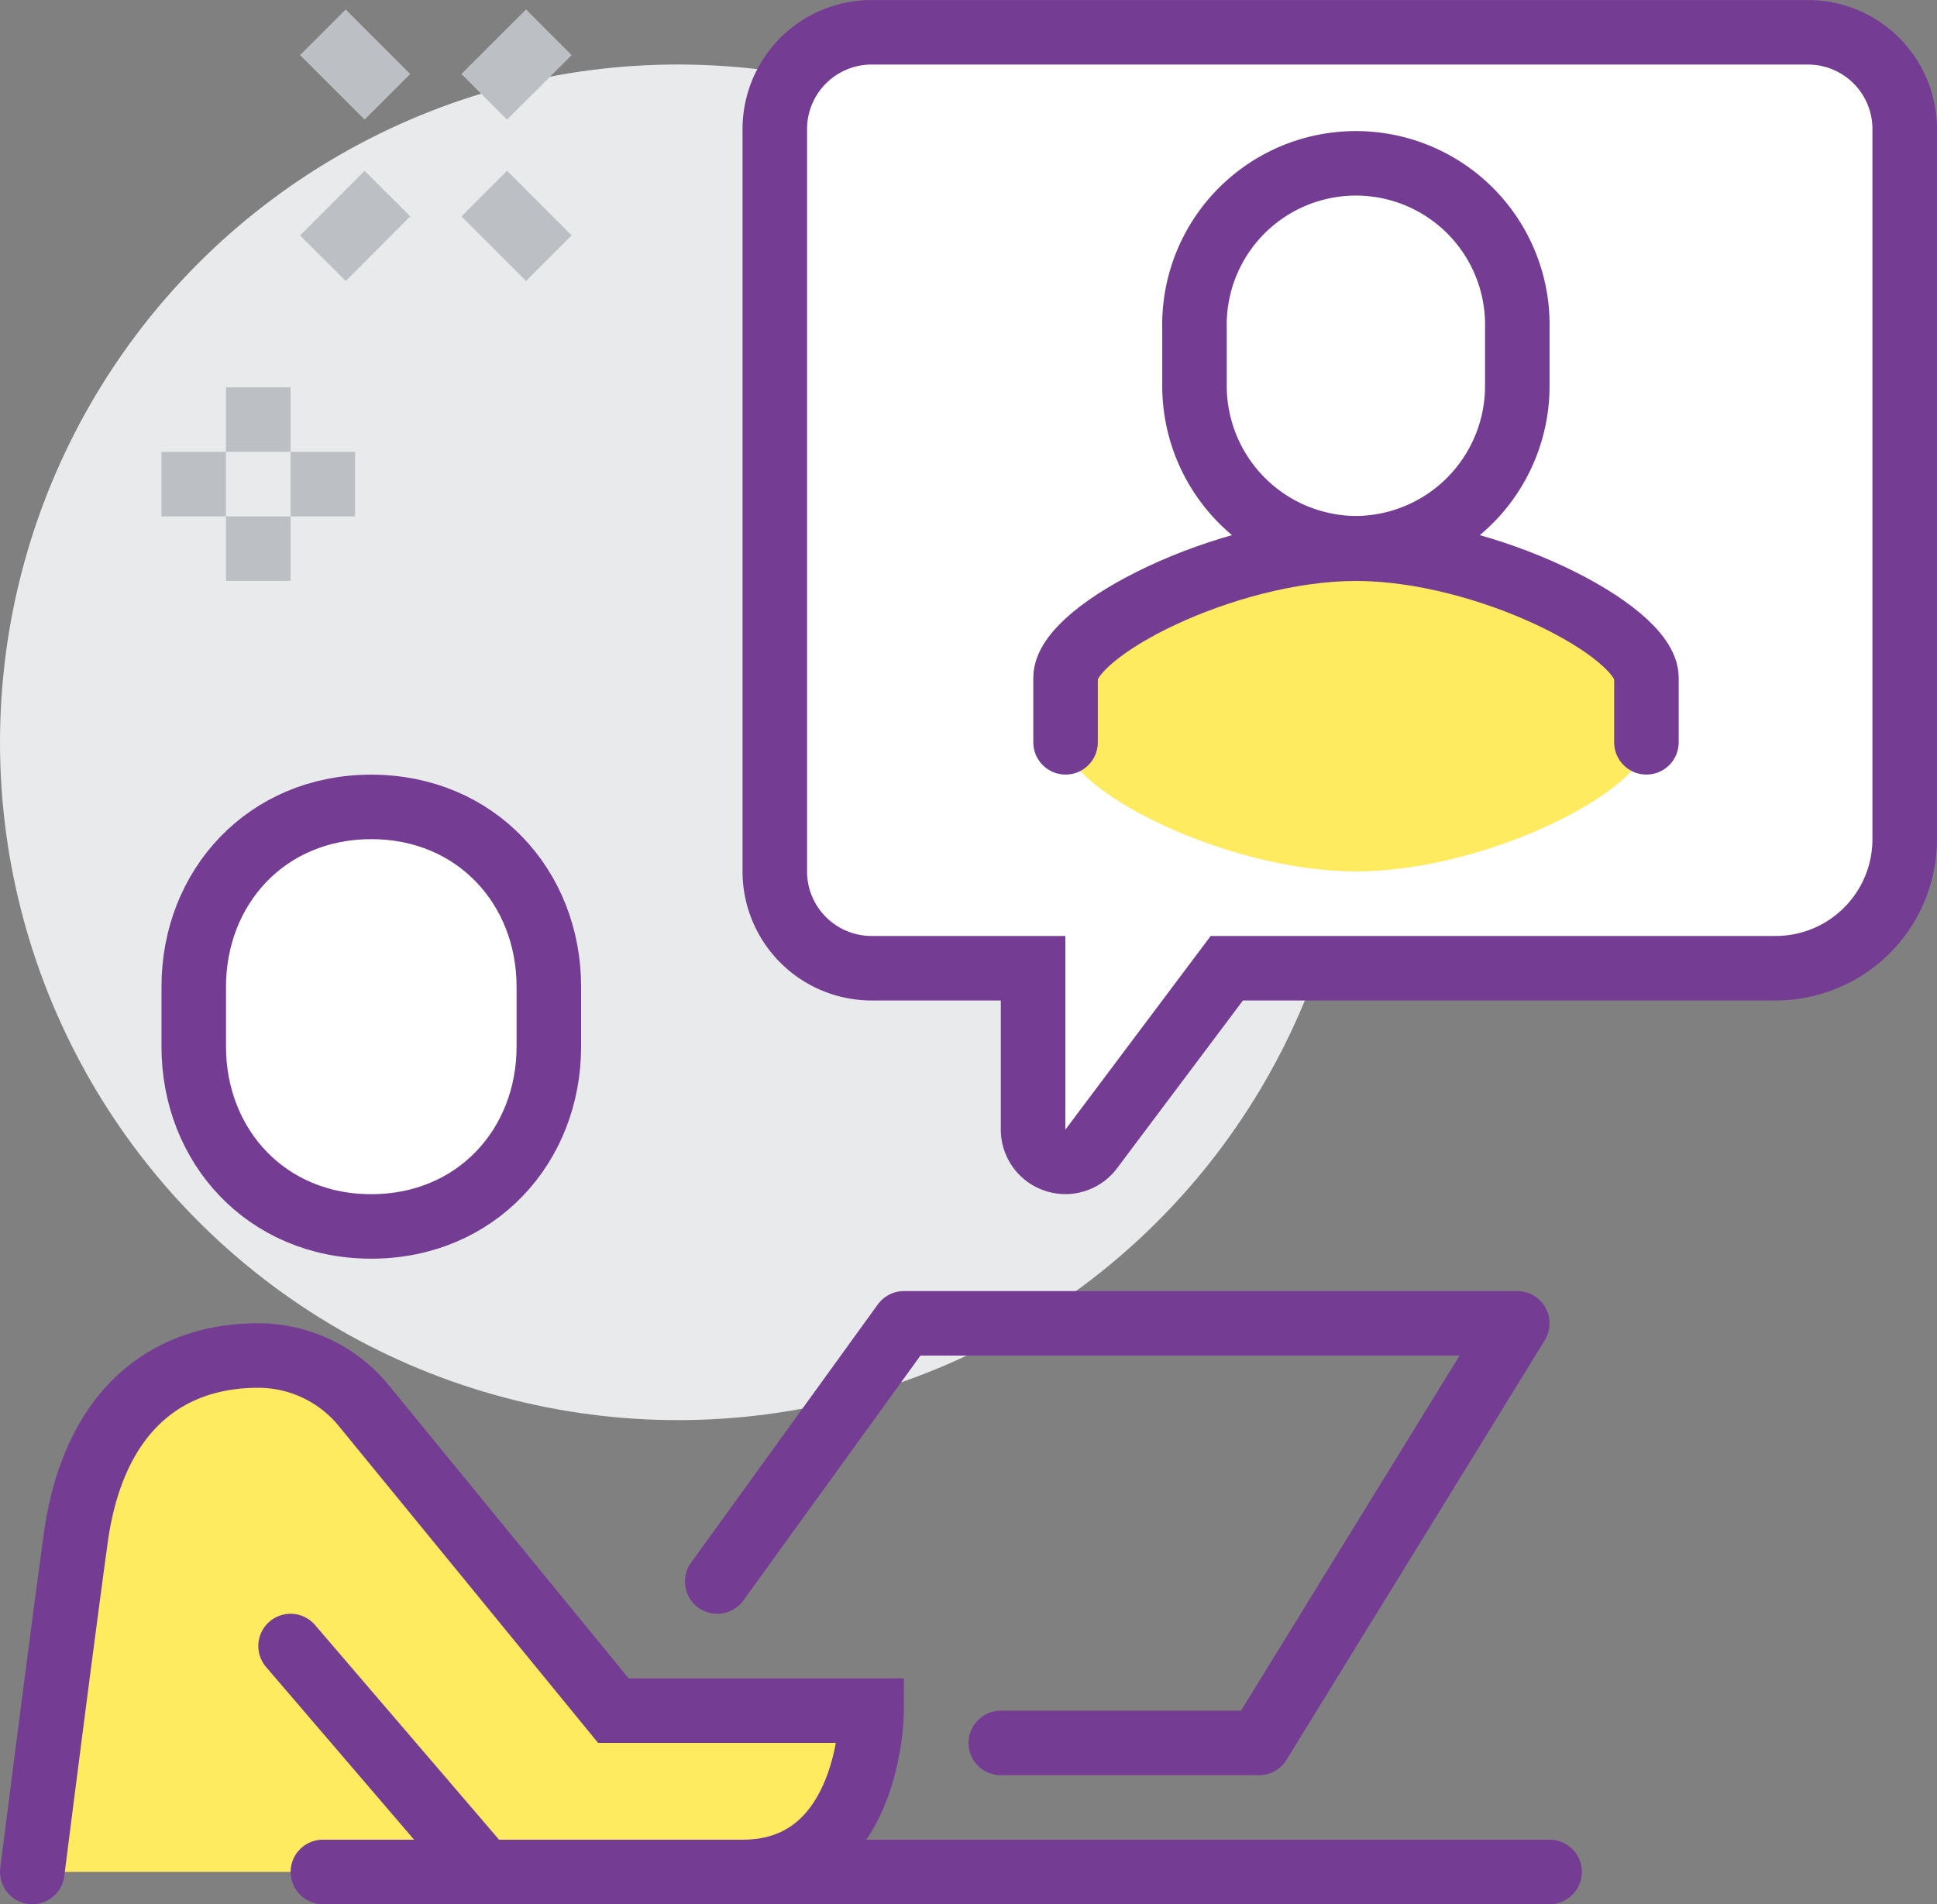
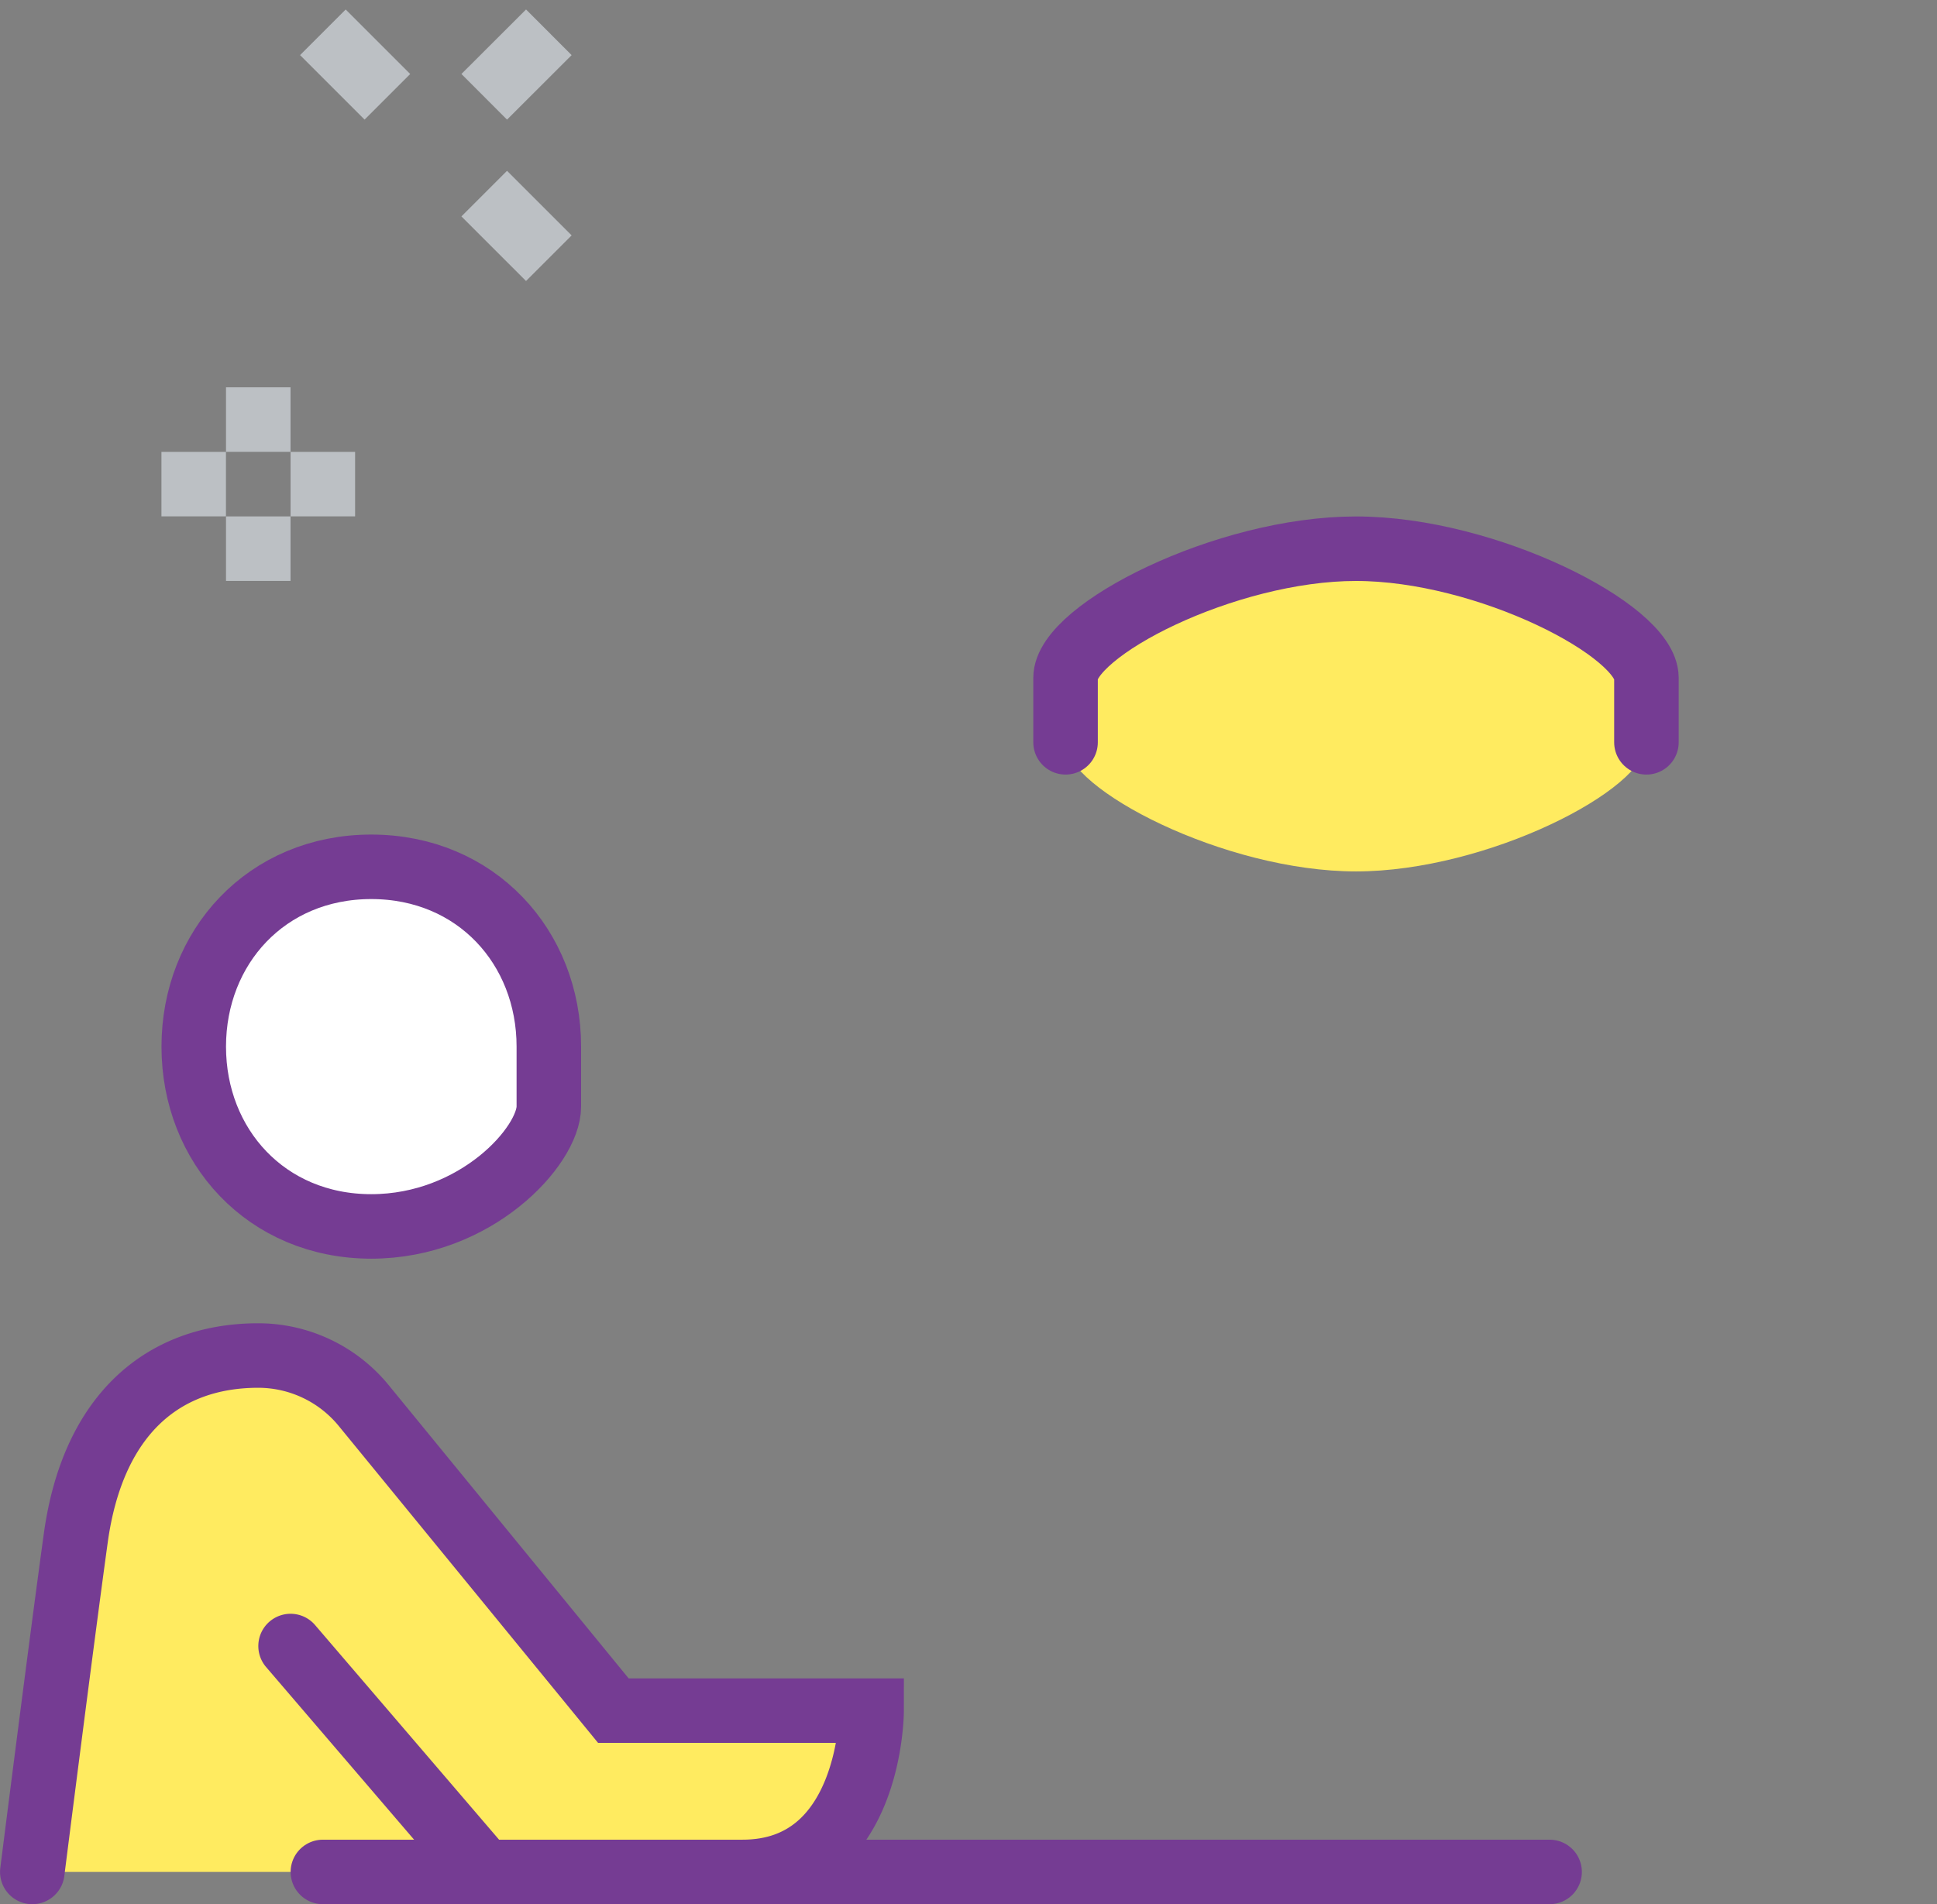
<svg xmlns="http://www.w3.org/2000/svg" viewBox="0 0 206.25 202.81">
  <rect x="0" y="0" width="206.25" height="202.81" fill="#808080" stroke="none" />
  <defs>
    <style>.cls-1{fill:#ffeb60;}.cls-2{fill:#e9eaeb;}.cls-3,.cls-5,.cls-6{fill:none;}.cls-3,.cls-4,.cls-5{stroke:#753c93;}.cls-3,.cls-5{stroke-linecap:round;}.cls-3{stroke-linejoin:round;}.cls-3,.cls-4,.cls-5,.cls-6{stroke-width:6.87px;}.cls-4{fill:#fff;}.cls-4,.cls-5,.cls-6{stroke-miterlimit:10;}.cls-6{stroke:#bcc0c4;}</style>
  </defs>
  <g id="圖層_2" data-name="圖層 2">
    <g id="圖層_1-2" data-name="圖層 1">
      <path class="cls-1" d="M65.31,182.19,38.73,149.7a14.52,14.52,0,0,0-11.23-5.33c-10.19,0-17.62,6.34-19.43,19.43-1.56,11.3-4.63,35.57-4.63,35.57H79.06c13.75,0,13.75-17.18,13.75-17.18Z" />
-       <circle class="cls-2" cx="72.19" cy="79.06" r="72.19" />
-       <polyline class="cls-3" points="76.37 168.44 96.25 140.94 161.56 140.94 134.06 185.63 106.56 185.63" />
      <line class="cls-3" x1="34.38" y1="199.37" x2="165" y2="199.37" />
-       <path class="cls-4" d="M39.53,130.62c-11.17,0-18.9-8.57-18.9-19.15v-6.38c0-10.58,7.73-19.15,18.9-19.15s18.91,8.57,18.91,19.15v6.38C58.44,122.05,50.7,130.62,39.53,130.62Z" />
+       <path class="cls-4" d="M39.53,130.62c-11.17,0-18.9-8.57-18.9-19.15c0-10.58,7.73-19.15,18.9-19.15s18.91,8.57,18.91,19.15v6.38C58.44,122.05,50.7,130.62,39.53,130.62Z" />
      <path class="cls-5" d="M30.94,175.31l20.62,24.06h27.5c13.75,0,13.75-17.18,13.75-17.18H65.31L38.73,149.7a14.52,14.52,0,0,0-11.23-5.33c-10.19,0-17.62,6.34-19.43,19.43-1.56,11.3-4.63,35.57-4.63,35.57" />
-       <path class="cls-4" d="M92.81,3.44H192.5a10.3,10.3,0,0,1,10.31,10.31V89.37a13.74,13.74,0,0,1-13.75,13.75H130.63l-14.44,19.25a3.44,3.44,0,0,1-6.19-2.06V103.12H92.81A10.31,10.31,0,0,1,82.5,92.81V13.75A10.31,10.31,0,0,1,92.81,3.44Z" />
      <path class="cls-1" d="M144.38,58.44c-13.91,0-30.94,8.71-30.94,13.75v6.87c0,5,17,13.75,30.94,13.75s30.93-8.71,30.93-13.75V72.19C175.31,67.15,158.28,58.44,144.38,58.44Z" />
-       <path class="cls-4" d="M144.38,58.39a17.29,17.29,0,0,0,17.18-17.53V35a17.19,17.19,0,1,0-34.37,0v5.85A17.3,17.3,0,0,0,144.38,58.39Z" />
      <path class="cls-3" d="M175.31,79.06V72.19c0-5-17-13.75-30.92-13.75s-30.93,8.71-30.93,13.75v6.87" />
      <line class="cls-6" x1="27.5" y1="41.25" x2="27.5" y2="48.12" />
      <line class="cls-6" x1="27.5" y1="55" x2="27.5" y2="61.87" />
      <line class="cls-6" x1="24.06" y1="51.56" x2="17.19" y2="51.56" />
      <line class="cls-6" x1="37.81" y1="51.56" x2="30.94" y2="51.56" />
-       <line class="cls-6" x1="41.25" y1="20.62" x2="34.38" y2="27.5" />
      <line class="cls-6" x1="58.44" y1="3.44" x2="51.56" y2="10.31" />
      <line class="cls-6" x1="51.56" y1="20.62" x2="58.44" y2="27.5" />
      <line class="cls-6" x1="34.38" y1="3.44" x2="41.25" y2="10.31" />
    </g>
  </g>
</svg>